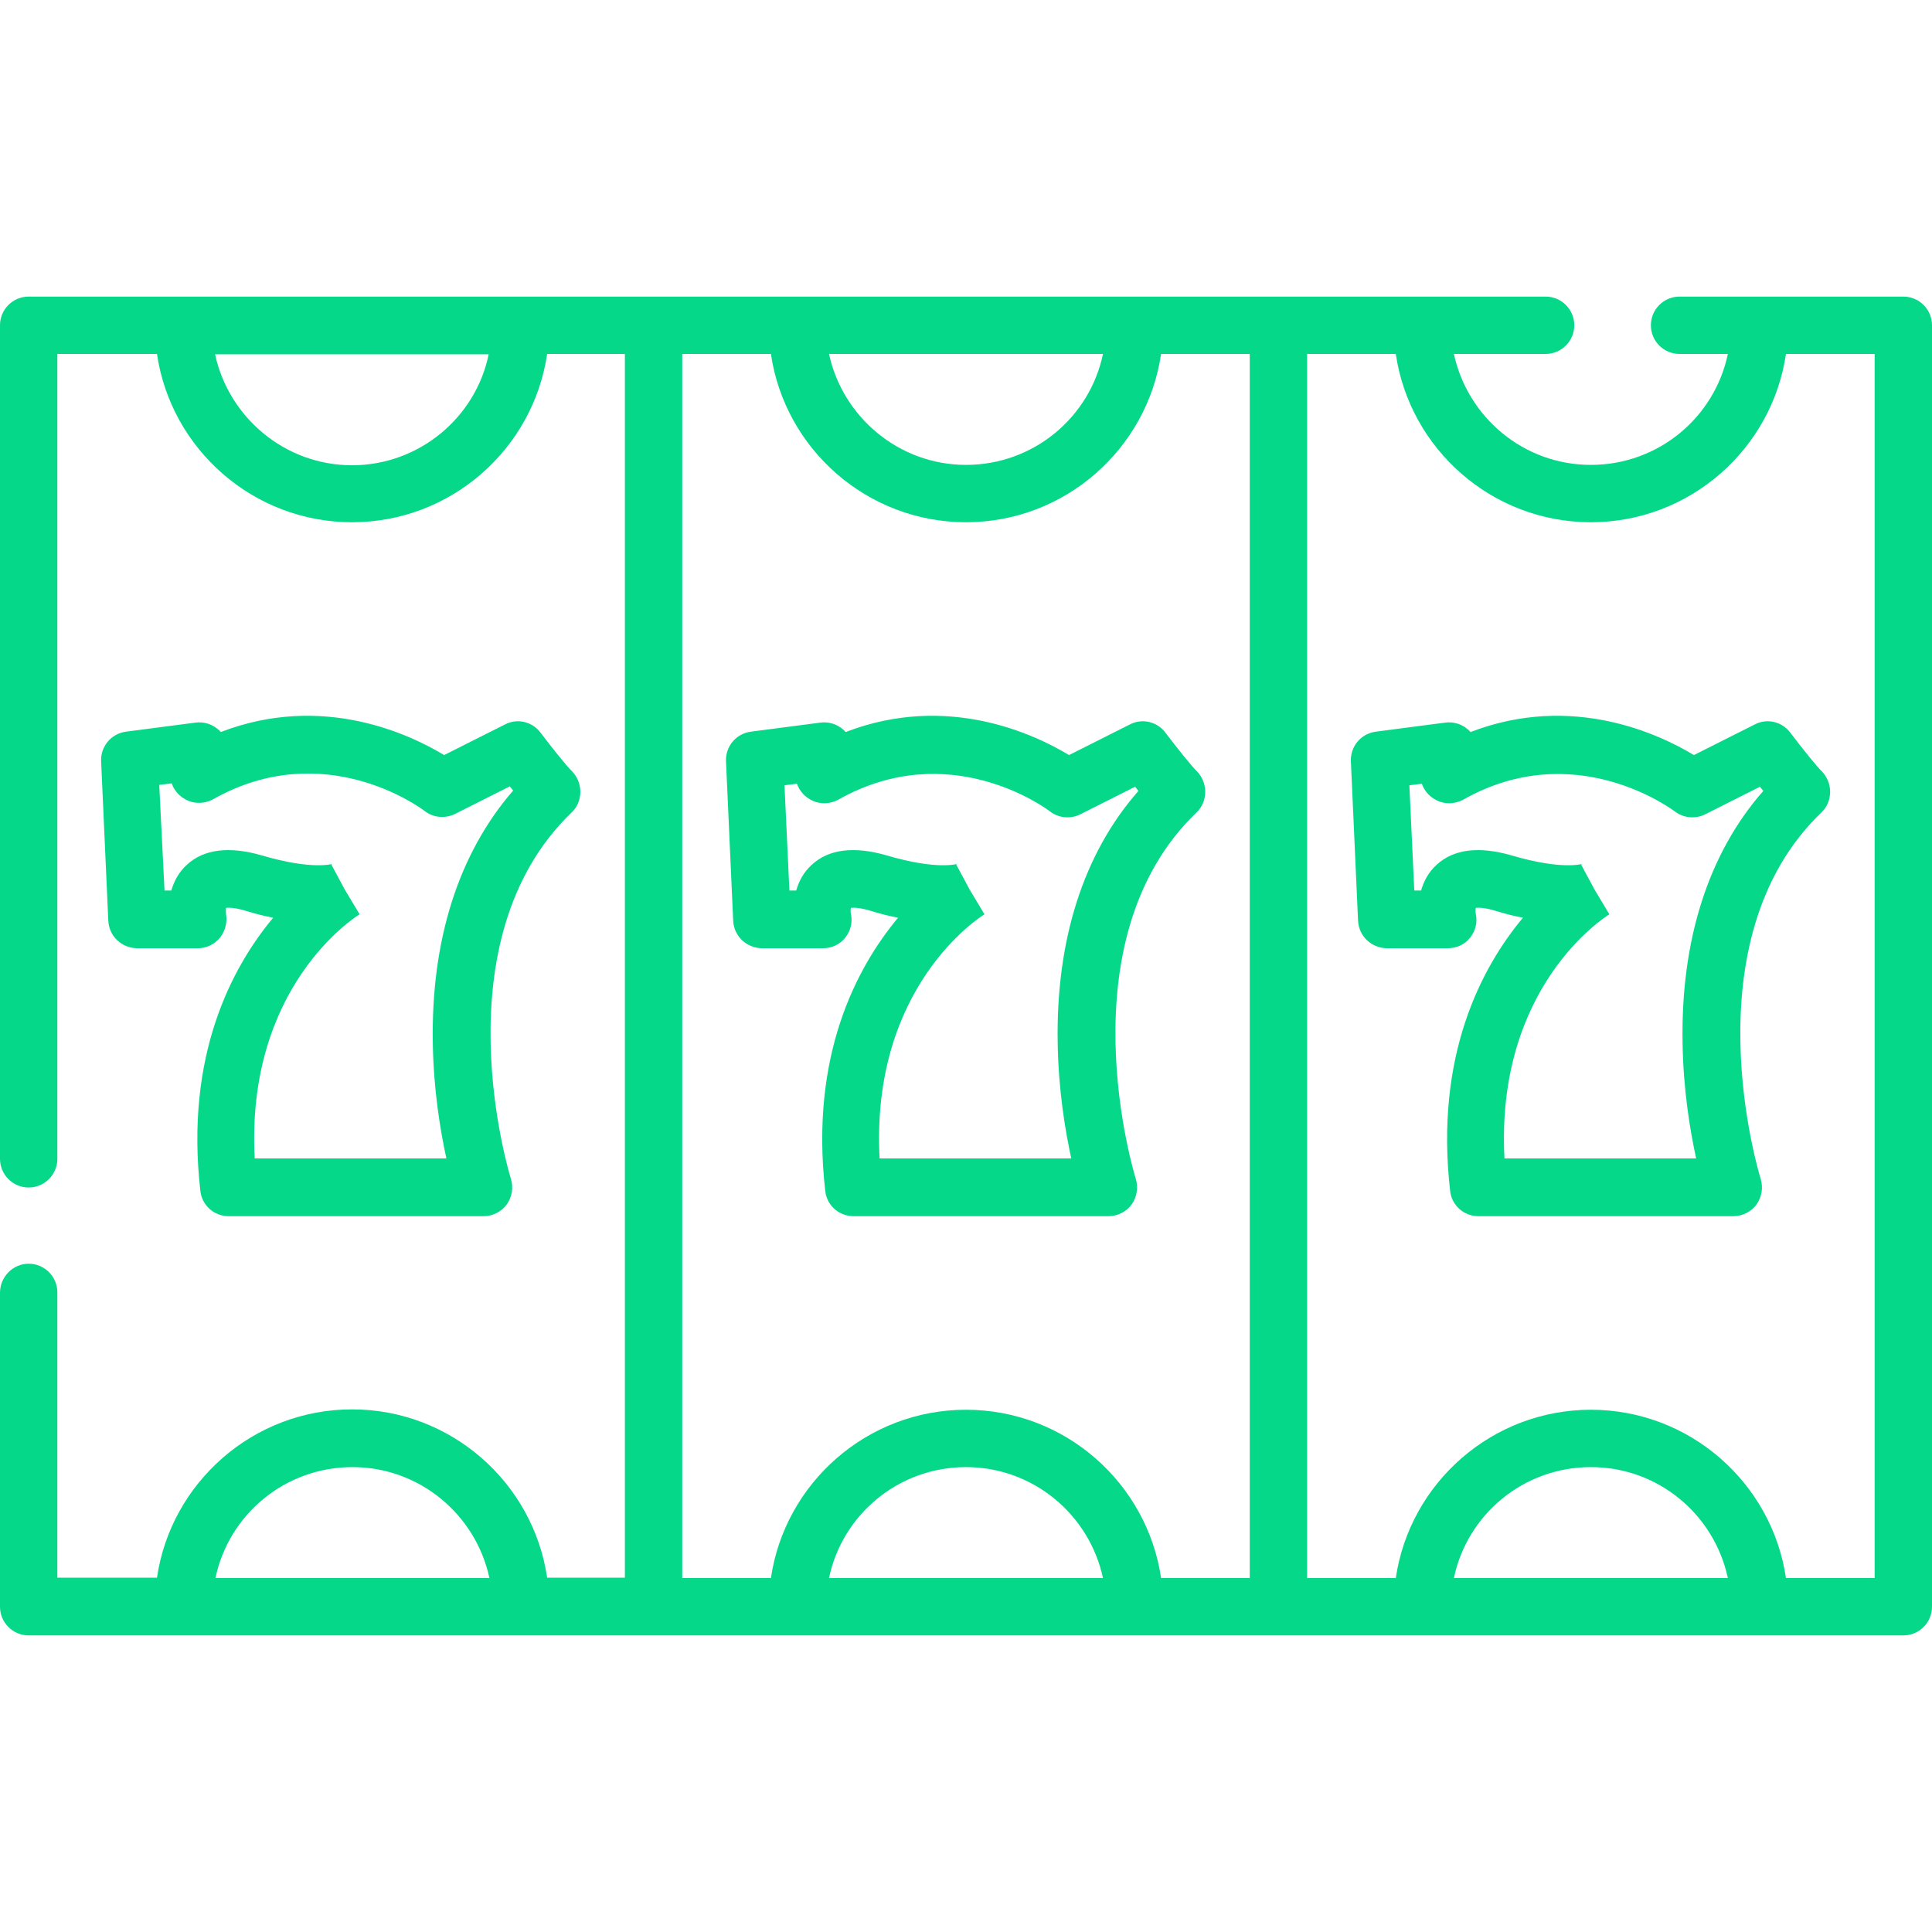
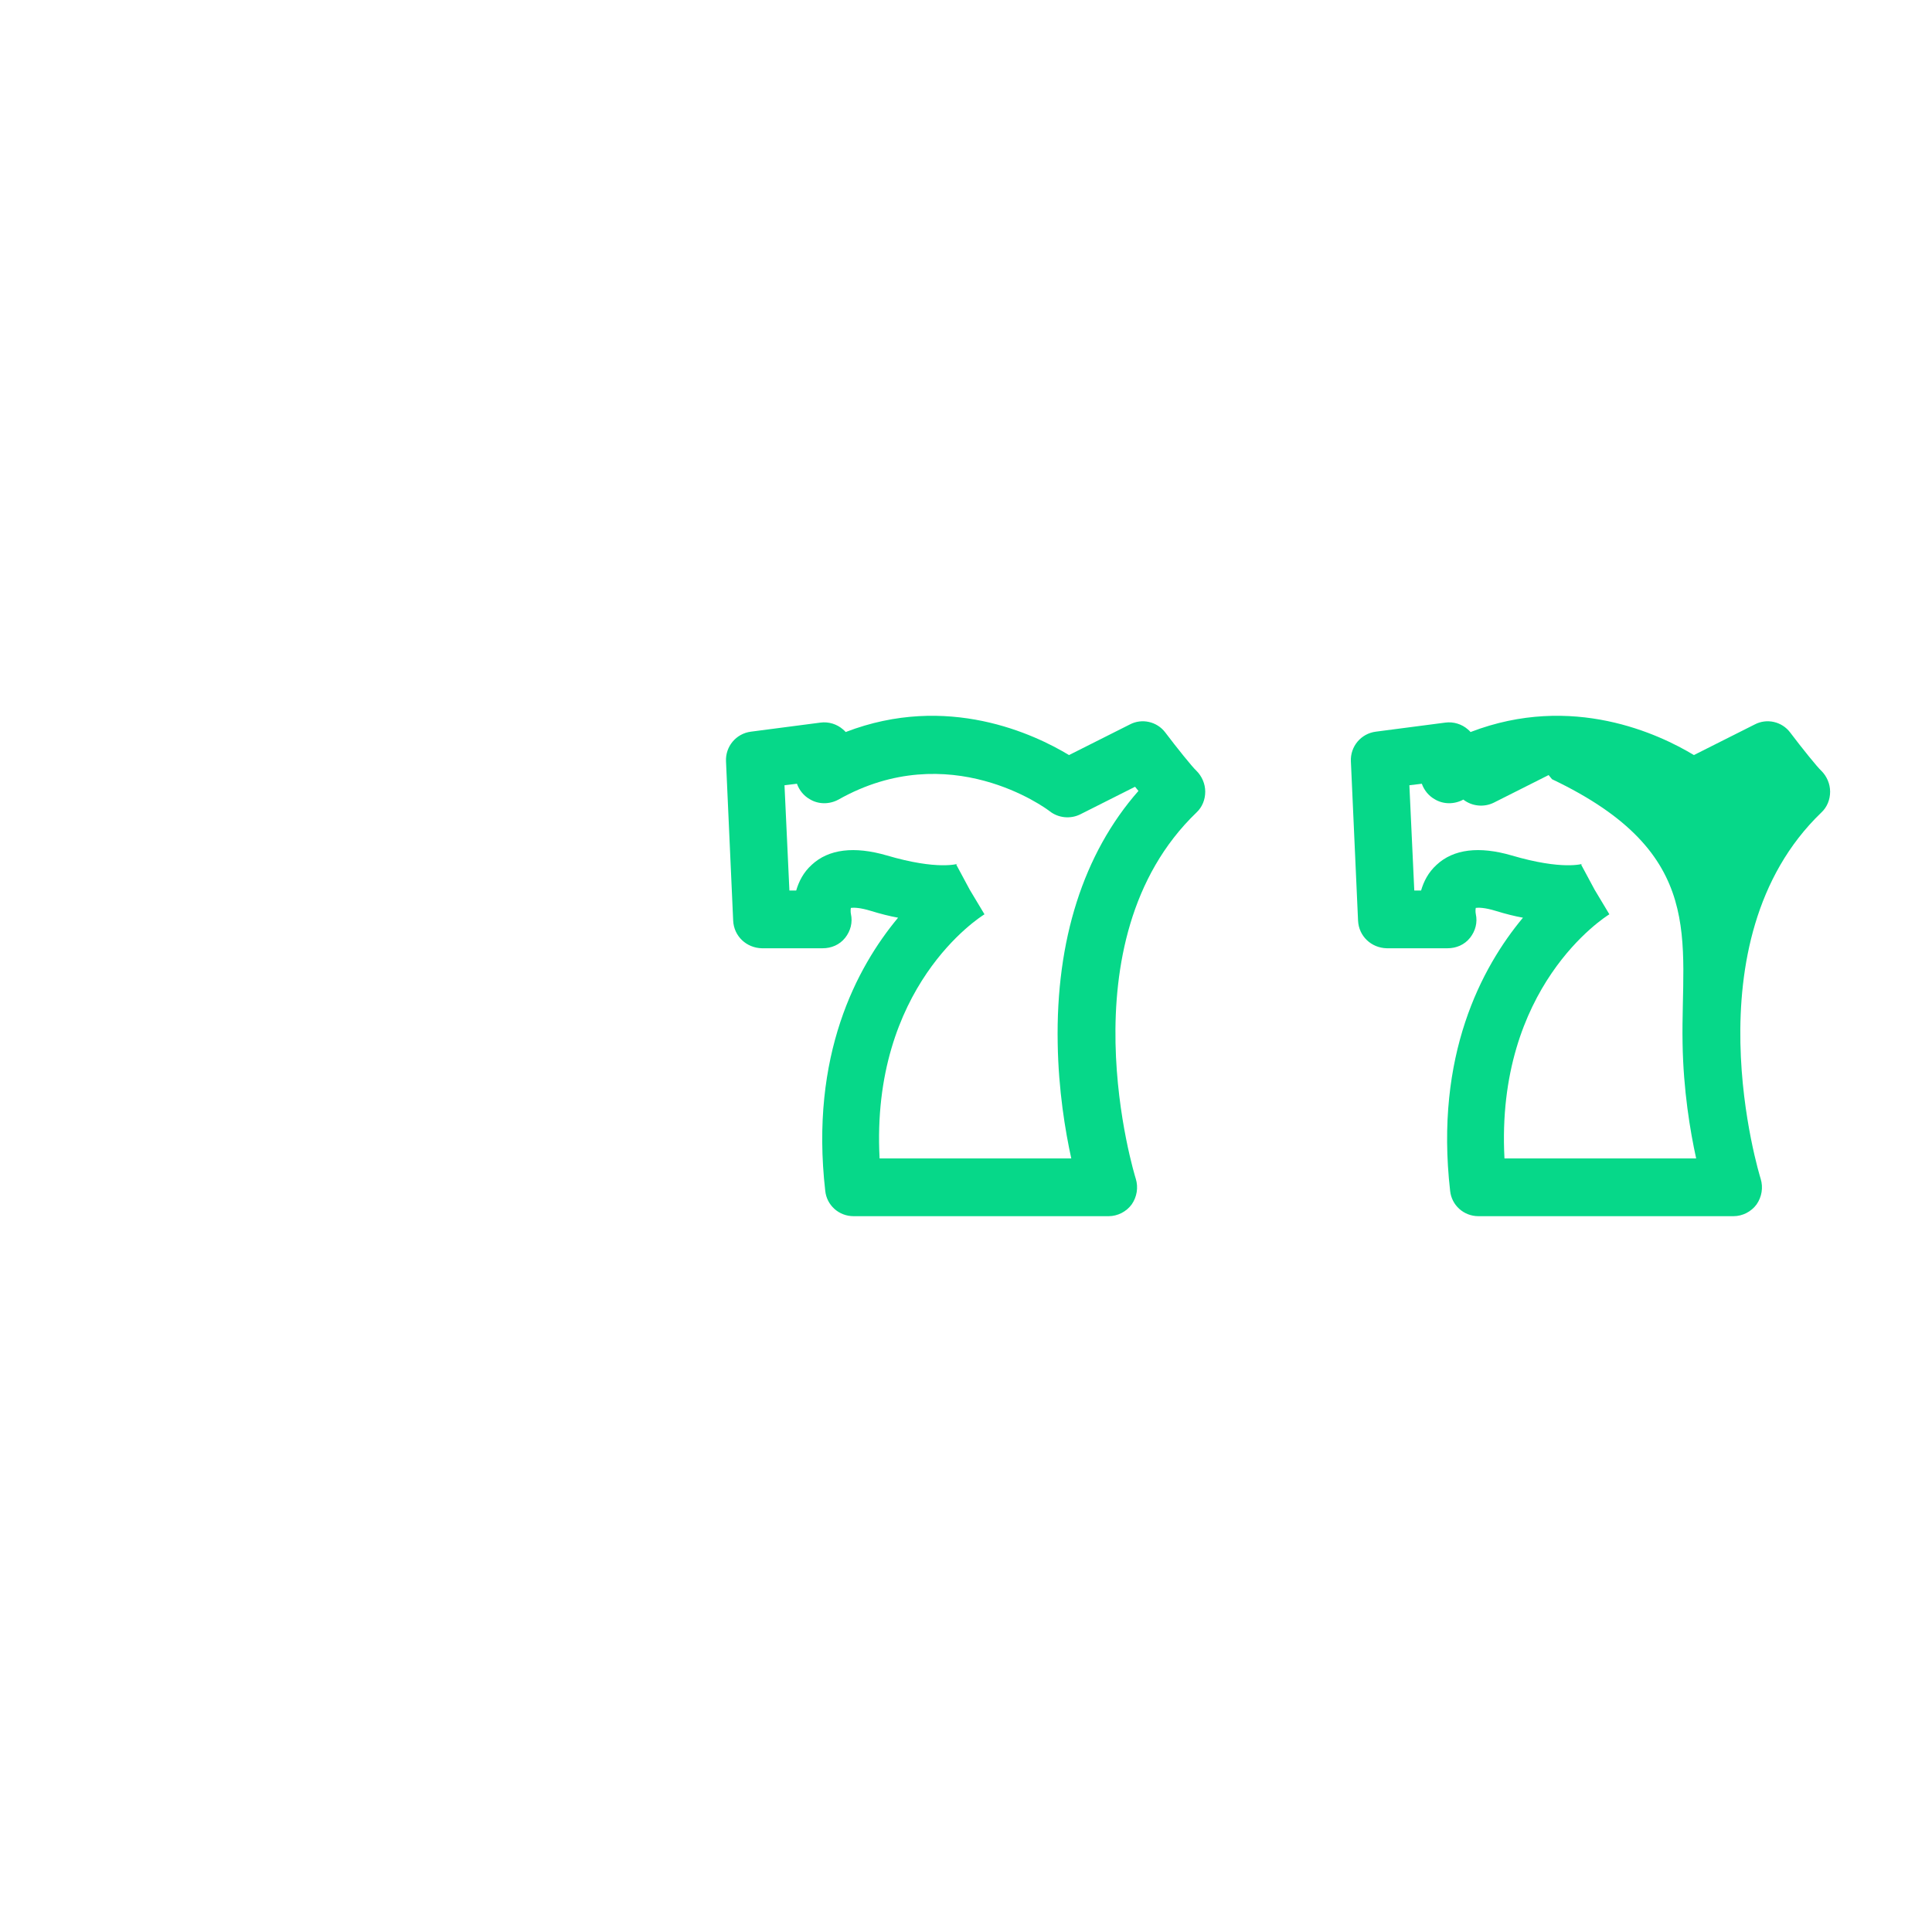
<svg xmlns="http://www.w3.org/2000/svg" version="1.1" id="Capa_1" x="0px" y="0px" viewBox="0 0 512 512" style="enable-background:new 0 0 512 512;" xml:space="preserve">
  <style type="text/css">
	.st0{fill:#06D889;}
</style>
  <g>
    <g>
-       <path class="st0" d="M504.4,78.6h-59.3c-4.2,0-7.6,3.4-7.6,7.6s3.4,7.6,7.6,7.6h12.8c-3.5,16.8-18.4,29.4-36.3,29.4    s-32.7-12.7-36.3-29.4h24.3c4.2,0,7.6-3.4,7.6-7.6s-3.4-7.6-7.6-7.6h-70.8H173.2H7.6C3.4,78.6,0,82,0,86.2v220.9    c0,4.2,3.4,7.6,7.6,7.6s7.6-3.4,7.6-7.6V93.8h26.4c3.7,25.2,25.5,44.6,51.7,44.6s48-19.4,51.7-44.6h20.6v324.3H145    c-3.7-25.2-25.5-44.6-51.7-44.6s-48,19.4-51.7,44.6H15.2v-75.6c0-4.2-3.4-7.6-7.6-7.6S0,338.4,0,342.6v83.2c0,4.2,3.4,7.6,7.6,7.6    h165.6h165.6h165.6c4.2,0,7.6-3.4,7.6-7.6V86.2C512,82,508.6,78.6,504.4,78.6z M93.3,123.3c-17.8,0-32.7-12.7-36.3-29.4h72.5    C126.1,110.6,111.1,123.3,93.3,123.3z M57.1,418.2c3.5-16.8,18.4-29.4,36.3-29.4c17.8,0,32.7,12.6,36.3,29.4H57.1z M292.3,93.8    c-3.5,16.8-18.4,29.4-36.3,29.4c-17.8,0-32.7-12.7-36.3-29.4H292.3z M219.7,418.2c3.5-16.8,18.4-29.4,36.3-29.4    c17.8,0,32.7,12.6,36.3,29.4H219.7z M331.2,418.2h-23.5c-3.7-25.2-25.5-44.6-51.7-44.6s-48,19.4-51.7,44.6h-23.5V93.8h23.5    c3.7,25.2,25.5,44.6,51.7,44.6s48-19.4,51.7-44.6h23.5L331.2,418.2L331.2,418.2z M385.3,418.2c3.5-16.8,18.4-29.4,36.3-29.4    s32.7,12.6,36.3,29.4H385.3z M496.8,418.2h-23.5c-3.7-25.2-25.5-44.6-51.7-44.6s-48,19.4-51.7,44.6h-23.5V93.8h23.5    c3.7,25.2,25.5,44.6,51.7,44.6s48-19.4,51.7-44.6h23.5L496.8,418.2L496.8,418.2z" />
-     </g>
+       </g>
  </g>
  <g>
    <g>
-       <path class="st0" d="M151.5,204.3c-1.1-1-5.2-6.1-8.3-10.2c-2.2-2.9-6.2-3.8-9.4-2.1l-16.1,8.1c-9.1-5.5-32.2-16.5-59.2-6.1    c-0.2-0.3-0.5-0.5-0.7-0.7c-1.6-1.4-3.8-2.1-6-1.8l-18.4,2.4c-3.9,0.5-6.8,3.9-6.6,7.9l1.9,42.2c0.2,4.1,3.5,7.2,7.6,7.3l16.1,0    c0,0,0,0,0,0c2.3,0,4.4-1,5.9-2.8c1.4-1.8,2-4.1,1.6-6.3c0-0.2-0.1-1,0-1.6c0.7-0.1,2.4-0.1,5.3,0.8c2.6,0.8,5,1.4,7.2,1.8    c-11,13.2-23.4,36.5-19.3,72.4c0.4,3.8,3.6,6.7,7.5,6.7c3.2,0,11.8,0,21.9,0c19.4,0,44.2,0,45.7,0c2.4,0,4.7-1.2,6.1-3.1    c1.4-2,1.8-4.5,1.1-6.8c-0.2-0.6-19.5-62.9,16.1-97.1c1.5-1.4,2.3-3.4,2.3-5.5C153.8,207.7,152.9,205.7,151.5,204.3z M114.7,276.5    c0.2,12.4,2,23.2,3.6,30.5c-13.6,0-38.1,0-50.8,0c-2.4-45.5,26.5-63.9,27.8-64.7l-3.9-6.5l-3.6-6.7c0,0,0.2-0.1,0.5-0.2    c-0.1,0-5.3,1.8-18.9-2.2c-8.6-2.5-15.4-1.7-19.9,2.5c-2.2,2-3.4,4.4-4.1,6.8l-1.8,0L42.2,208l3.3-0.4c0.6,1.7,1.8,3.2,3.4,4.1    c2.3,1.4,5.2,1.4,7.6,0.1c29.4-16.6,55,2.3,56,3.1c2.3,1.8,5.4,2.1,8.1,0.8l14.5-7.3c0.3,0.4,0.6,0.7,0.9,1.1    C121.5,226.2,114.2,249.2,114.7,276.5z" />
-     </g>
+       </g>
  </g>
  <g>
    <g>
      <path class="st0" d="M317.1,204.3c-1.1-1-5.2-6.1-8.3-10.2c-2.2-2.9-6.2-3.8-9.4-2.1l-16.1,8.1c-9.1-5.5-32.2-16.5-59.2-6.1    c-0.2-0.3-0.5-0.5-0.7-0.7c-1.6-1.4-3.8-2.1-6-1.8l-18.4,2.4c-3.9,0.5-6.8,3.9-6.6,7.9l1.9,42.2c0.2,4.1,3.5,7.2,7.6,7.3l16.1,0    c0,0,0,0,0,0c2.3,0,4.5-0.9,6-2.8c1.4-1.8,2-4,1.5-6.3c-0.1-0.5-0.1-1.2,0-1.6c0.7-0.1,2.4-0.1,5.3,0.8c2.6,0.8,5,1.4,7.2,1.8    c-11,13.2-23.4,36.5-19.3,72.4c0.4,3.8,3.6,6.7,7.5,6.7c3.2,0,11.8,0,21.9,0c19.4,0,44.2,0,45.7,0c2.4,0,4.7-1.2,6.1-3.1    c1.4-2,1.8-4.5,1.1-6.8c-0.2-0.6-19.5-62.9,16.1-97.1c1.5-1.4,2.3-3.4,2.3-5.5C319.4,207.7,318.5,205.7,317.1,204.3z M280.3,276.5    c0.2,12.4,2,23.2,3.6,30.5c-13.6,0-38,0-50.8,0c-2.4-45.5,26.5-63.9,27.8-64.7l-3.9-6.5l-3.6-6.7c0,0,0.2-0.1,0.5-0.2    c-0.1,0-5.3,1.8-18.9-2.2c-8.6-2.5-15.4-1.7-19.9,2.5c-2.2,2-3.4,4.4-4.1,6.8l-1.8,0l-1.3-27.9l3.3-0.4c0.6,1.7,1.8,3.2,3.4,4.1    c2.3,1.4,5.2,1.4,7.6,0.1c29.4-16.6,55,2.3,56,3.1c2.3,1.8,5.5,2.1,8.1,0.8l14.5-7.3c0.3,0.4,0.6,0.7,0.9,1.1    C287.1,226.2,279.8,249.2,280.3,276.5z" />
    </g>
  </g>
  <g>
    <g>
-       <path class="st0" d="M482.7,204.3c-1.1-1-5.2-6.1-8.3-10.2c-2.2-2.9-6.2-3.8-9.4-2.1l-16.1,8.1c-9.1-5.5-32.2-16.5-59.2-6.1    c-0.2-0.3-0.5-0.5-0.7-0.7c-1.6-1.4-3.8-2.1-6-1.8l-18.4,2.4c-3.9,0.5-6.8,3.9-6.6,7.9l1.9,42.2c0.2,4.1,3.5,7.2,7.6,7.3l16.1,0    c0,0,0,0,0,0c2.3,0,4.5-0.9,6-2.8c1.4-1.8,2-4,1.5-6.3c-0.1-0.5-0.1-1.2,0-1.6c0.7-0.1,2.4-0.1,5.3,0.8c2.6,0.8,5,1.4,7.2,1.8    c-11,13.2-23.4,36.5-19.3,72.4c0.4,3.8,3.6,6.7,7.5,6.7c3.2,0,11.8,0,21.9,0c19.4,0,44.2,0,45.7,0c2.4,0,4.7-1.2,6.1-3.1    c1.4-2,1.8-4.5,1.1-6.8c-0.2-0.6-19.5-62.9,16.1-97.1c1.5-1.4,2.3-3.4,2.3-5.5C485,207.7,484.1,205.7,482.7,204.3z M445.9,276.5    c0.2,12.4,2,23.2,3.6,30.5c-13.6,0-38,0-50.8,0c-2.4-45.5,26.5-63.9,27.8-64.7l-3.9-6.5l-3.6-6.7c0,0,0.2-0.1,0.5-0.2    c-0.1,0-5.3,1.8-18.9-2.2c-8.6-2.5-15.4-1.7-19.9,2.5c-2.2,2-3.4,4.4-4.1,6.8l-1.8,0l-1.3-27.9l3.3-0.4c0.6,1.7,1.8,3.2,3.4,4.1    c2.3,1.4,5.2,1.4,7.6,0.1c29.4-16.6,55,2.4,56,3.1c2.3,1.8,5.5,2.1,8.1,0.8l14.5-7.3c0.3,0.4,0.6,0.7,0.9,1.1    C452.7,226.2,445.4,249.2,445.9,276.5z" />
+       <path class="st0" d="M482.7,204.3c-1.1-1-5.2-6.1-8.3-10.2c-2.2-2.9-6.2-3.8-9.4-2.1l-16.1,8.1c-9.1-5.5-32.2-16.5-59.2-6.1    c-0.2-0.3-0.5-0.5-0.7-0.7c-1.6-1.4-3.8-2.1-6-1.8l-18.4,2.4c-3.9,0.5-6.8,3.9-6.6,7.9l1.9,42.2c0.2,4.1,3.5,7.2,7.6,7.3l16.1,0    c0,0,0,0,0,0c2.3,0,4.5-0.9,6-2.8c1.4-1.8,2-4,1.5-6.3c-0.1-0.5-0.1-1.2,0-1.6c0.7-0.1,2.4-0.1,5.3,0.8c2.6,0.8,5,1.4,7.2,1.8    c-11,13.2-23.4,36.5-19.3,72.4c0.4,3.8,3.6,6.7,7.5,6.7c3.2,0,11.8,0,21.9,0c19.4,0,44.2,0,45.7,0c2.4,0,4.7-1.2,6.1-3.1    c1.4-2,1.8-4.5,1.1-6.8c-0.2-0.6-19.5-62.9,16.1-97.1c1.5-1.4,2.3-3.4,2.3-5.5C485,207.7,484.1,205.7,482.7,204.3z M445.9,276.5    c0.2,12.4,2,23.2,3.6,30.5c-13.6,0-38,0-50.8,0c-2.4-45.5,26.5-63.9,27.8-64.7l-3.9-6.5l-3.6-6.7c0,0,0.2-0.1,0.5-0.2    c-0.1,0-5.3,1.8-18.9-2.2c-8.6-2.5-15.4-1.7-19.9,2.5c-2.2,2-3.4,4.4-4.1,6.8l-1.8,0l-1.3-27.9l3.3-0.4c0.6,1.7,1.8,3.2,3.4,4.1    c2.3,1.4,5.2,1.4,7.6,0.1c2.3,1.8,5.5,2.1,8.1,0.8l14.5-7.3c0.3,0.4,0.6,0.7,0.9,1.1    C452.7,226.2,445.4,249.2,445.9,276.5z" />
    </g>
  </g>
</svg>